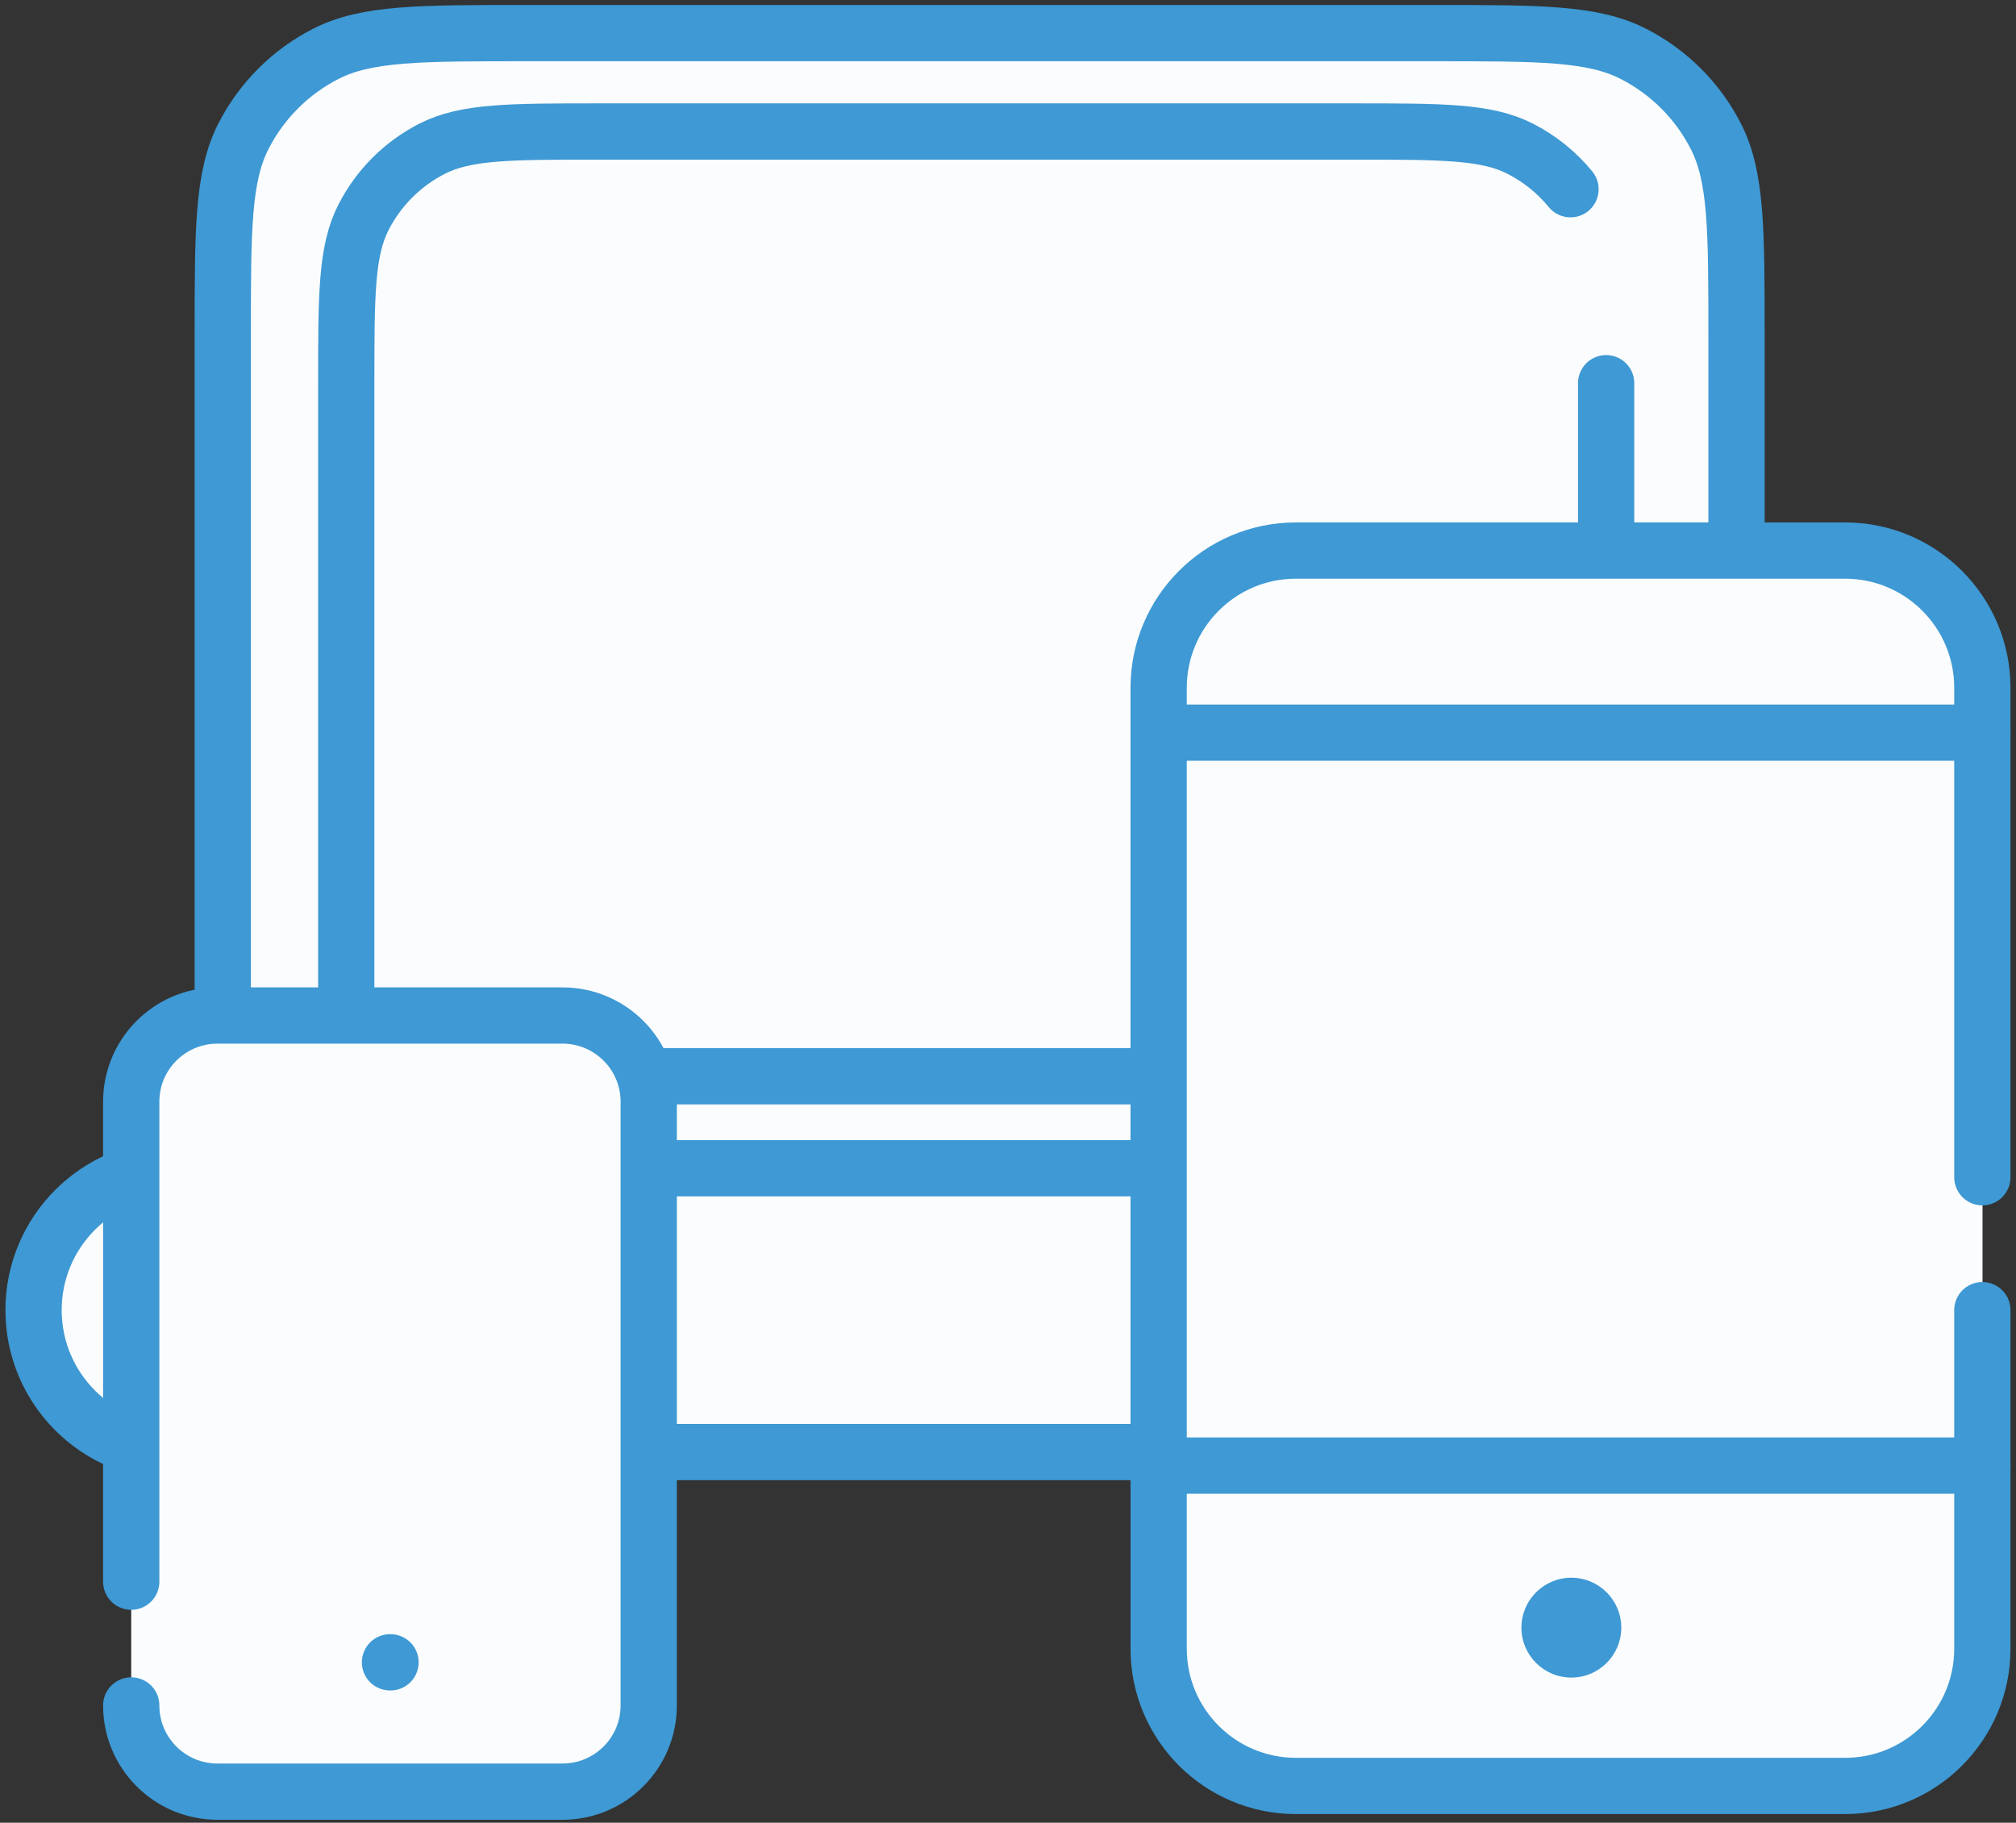
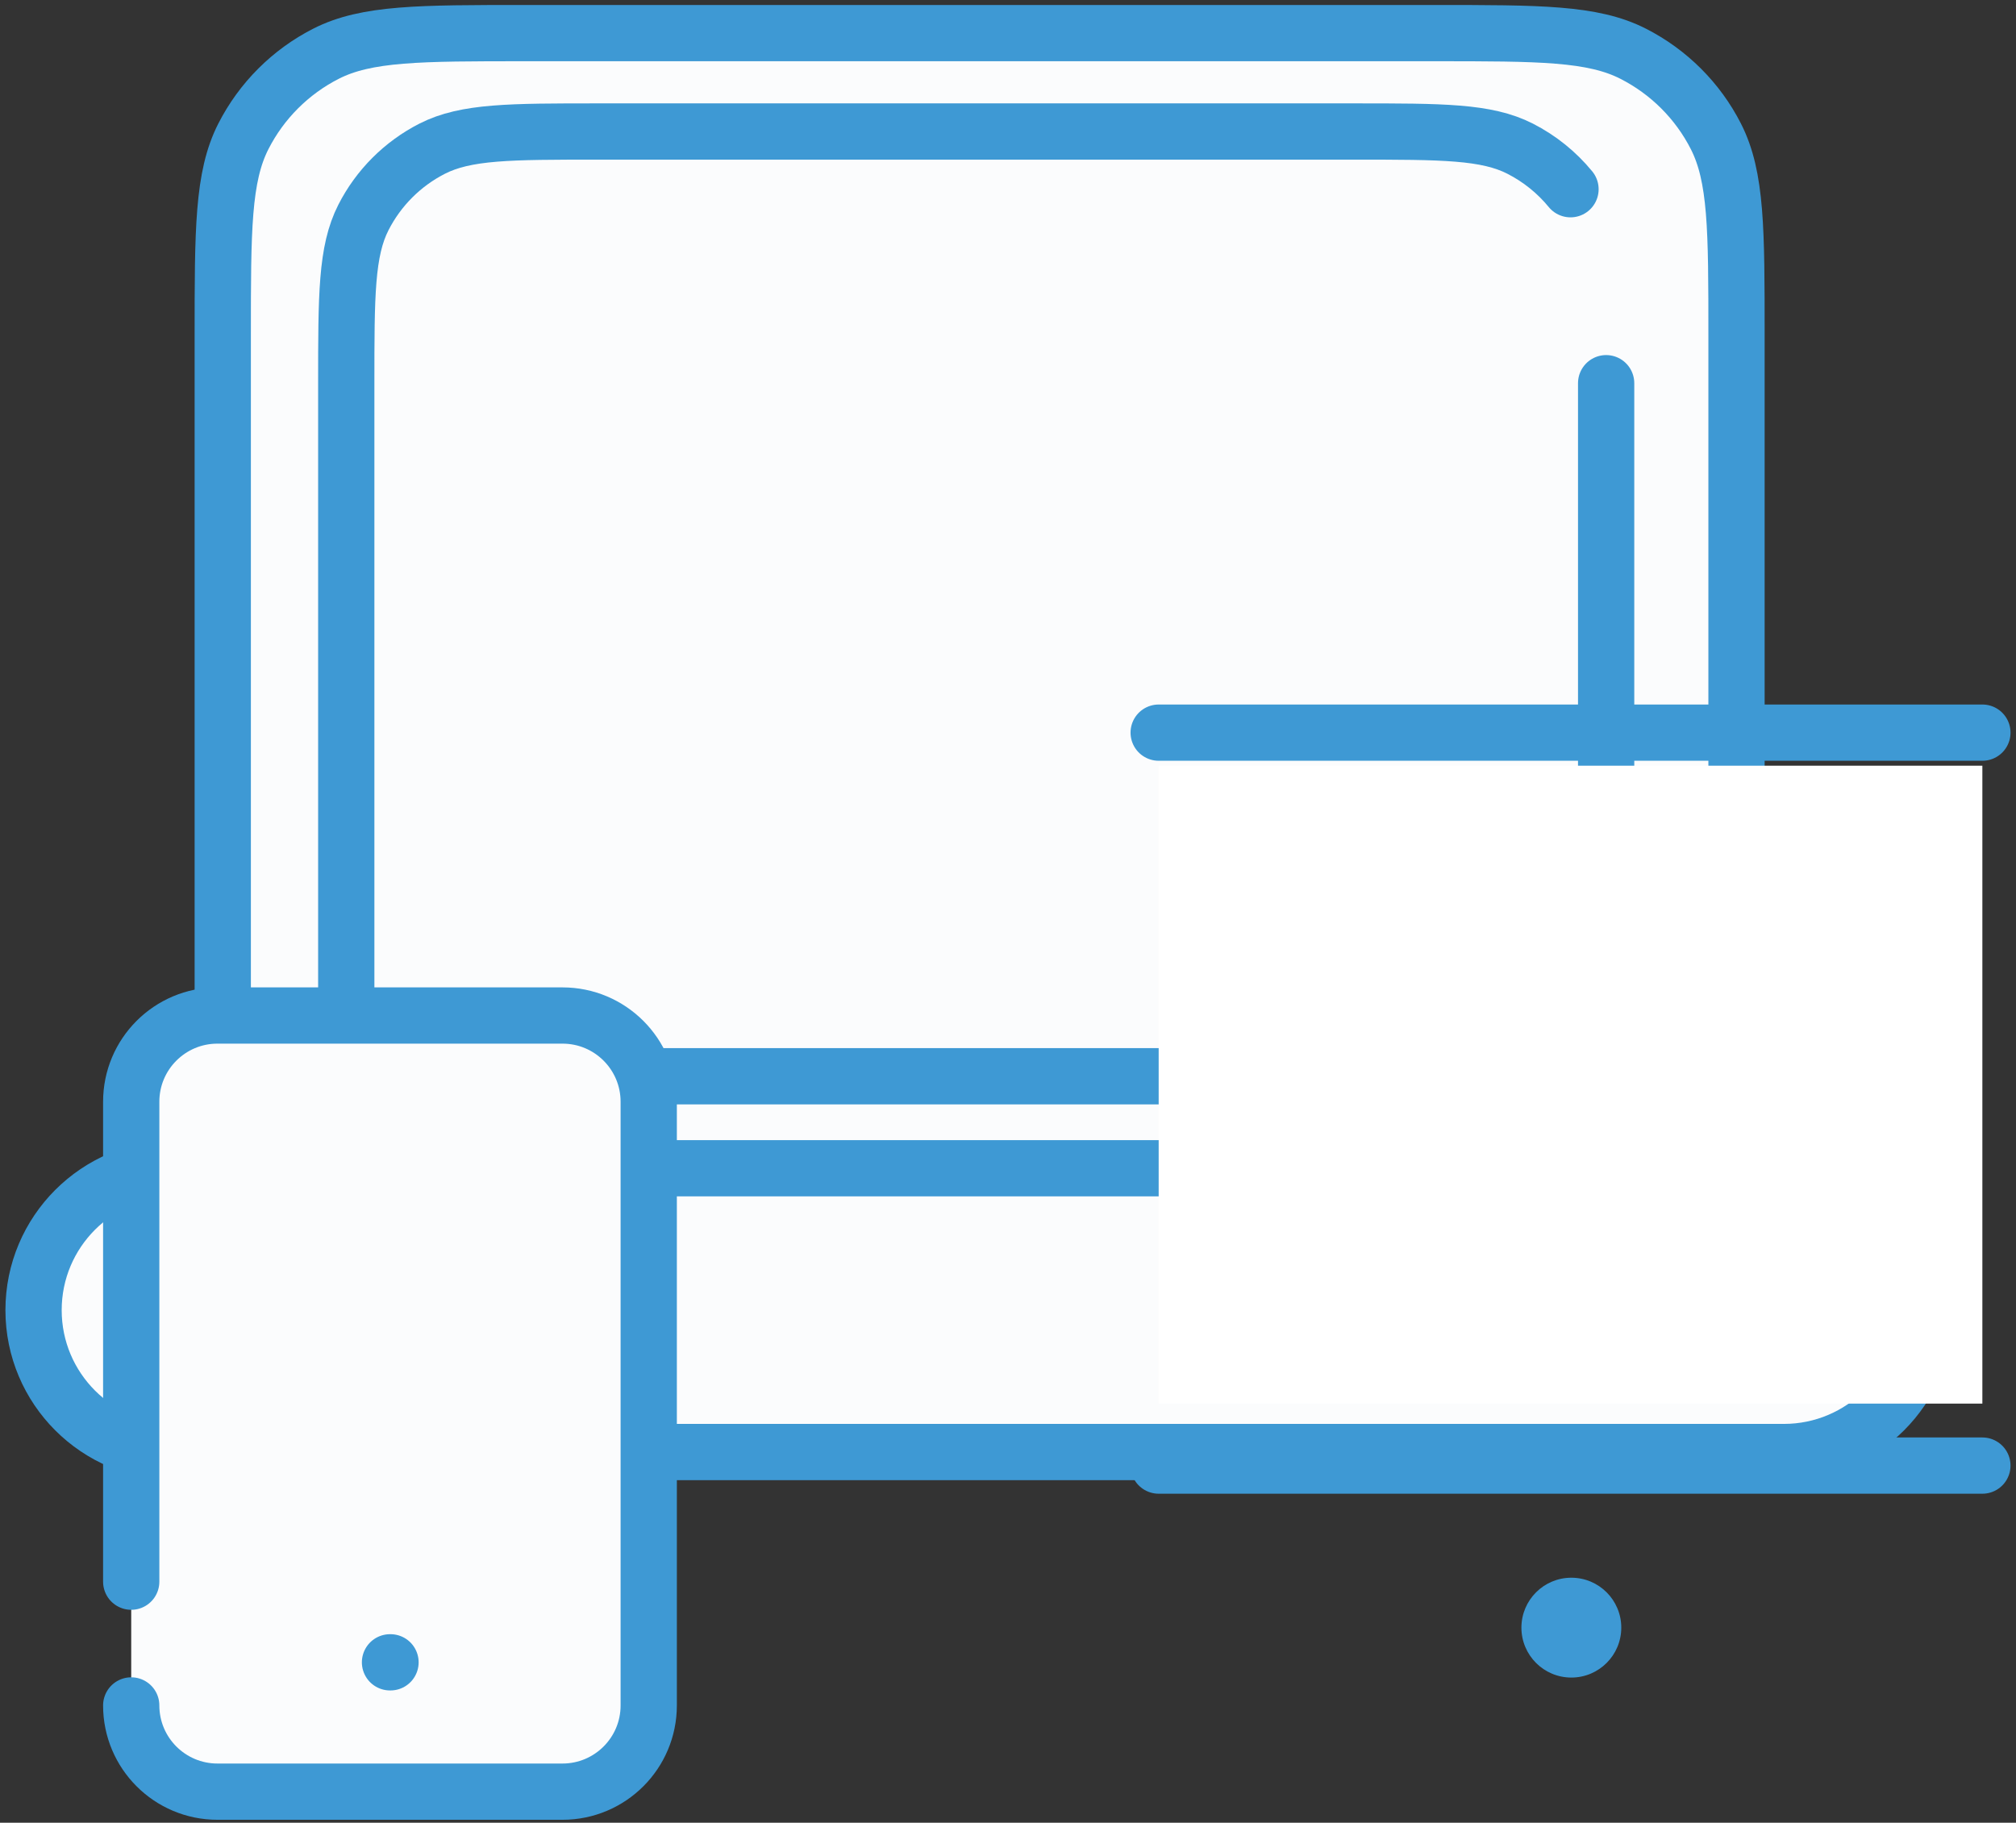
<svg xmlns="http://www.w3.org/2000/svg" id="Layer_4" data-name="Layer 4" viewBox="0 0 716.71 648.1">
  <rect x="0" y="0" width="716.71" height="648.1" fill="#333333" stroke="none" />
  <defs>
    <style>      .cls-1 {        fill: #3e99d4;      }      .cls-1, .cls-2 {        stroke-width: 0px;      }      .cls-3 {        fill: #fbfcfd;      }      .cls-3, .cls-4 {        stroke: #3e99d4;        stroke-linecap: round;        stroke-linejoin: round;        stroke-width: 20px;      }      .cls-2, .cls-4 {        fill: #fff;      }    </style>
  </defs>
  <g id="System_Laptop" data-name="System / Laptop">
    <path id="Vector" class="cls-3" d="m79.2,415.39h-16.82c-27.86,0-50.45,22.59-50.45,50.45s22.59,50.45,50.45,50.45h571.79c27.86,0,50.45-22.59,50.45-50.45s-22.59-50.45-50.45-50.45h-16.82m-538.16,0h538.16m-538.16,0V119.41c0-37.67,0-56.53,7.33-70.92,6.45-12.66,16.73-22.94,29.39-29.39,14.39-7.33,33.24-7.33,70.92-7.33h322.89c37.67,0,56.49,0,70.88,7.33,12.66,6.45,22.98,16.73,29.42,29.39,7.33,14.38,7.33,33.2,7.33,70.81v296.09" />
  </g>
  <g id="System_Laptop-2" data-name="System / Laptop">
    <path id="Vector-2" data-name="Vector" class="cls-3" d="m123.1,382.68,0,0h447.9m0-246.43v246.43m-447.9,0v-246.34c0-31.36,0-47.05,6.1-59.02,5.37-10.53,13.93-19.09,24.46-24.46,11.98-6.1,27.67-6.1,59.02-6.1h268.74c31.36,0,47.01,0,58.99,6.1,6.94,3.54,13.04,8.46,17.92,14.42" />
  </g>
  <g>
    <rect class="cls-2" x="411.92" y="272.26" width="292.83" height="226.81" />
-     <path class="cls-3" d="m558.34,578.73h.29m146.12-160.14v-174.02c0-26.95-21.85-48.81-48.81-48.81h-195.22c-26.95,0-48.81,21.85-48.81,48.81v187.74s0,57.62,0,57.62v96.28c0,26.96,21.85,48.81,48.81,48.81h195.22c26.96,0,48.81-21.85,48.81-48.81v-120.37" />
    <line class="cls-4" x1="411.92" y1="521.11" x2="704.76" y2="521.11" />
    <line class="cls-4" x1="411.92" y1="260.5" x2="704.76" y2="260.5" />
    <circle class="cls-1" cx="558.63" cy="578.73" r="17.75" />
  </g>
  <path class="cls-3" d="m138.65,591.06h.18m-92.18,15.33c0,16.94,13.73,30.66,30.66,30.66h122.66c16.94,0,30.66-13.73,30.66-30.66v-214.65c0-16.94-13.73-30.66-30.66-30.66h-122.66c-16.94,0-30.66,13.73-30.66,30.66v170.65" />
</svg>